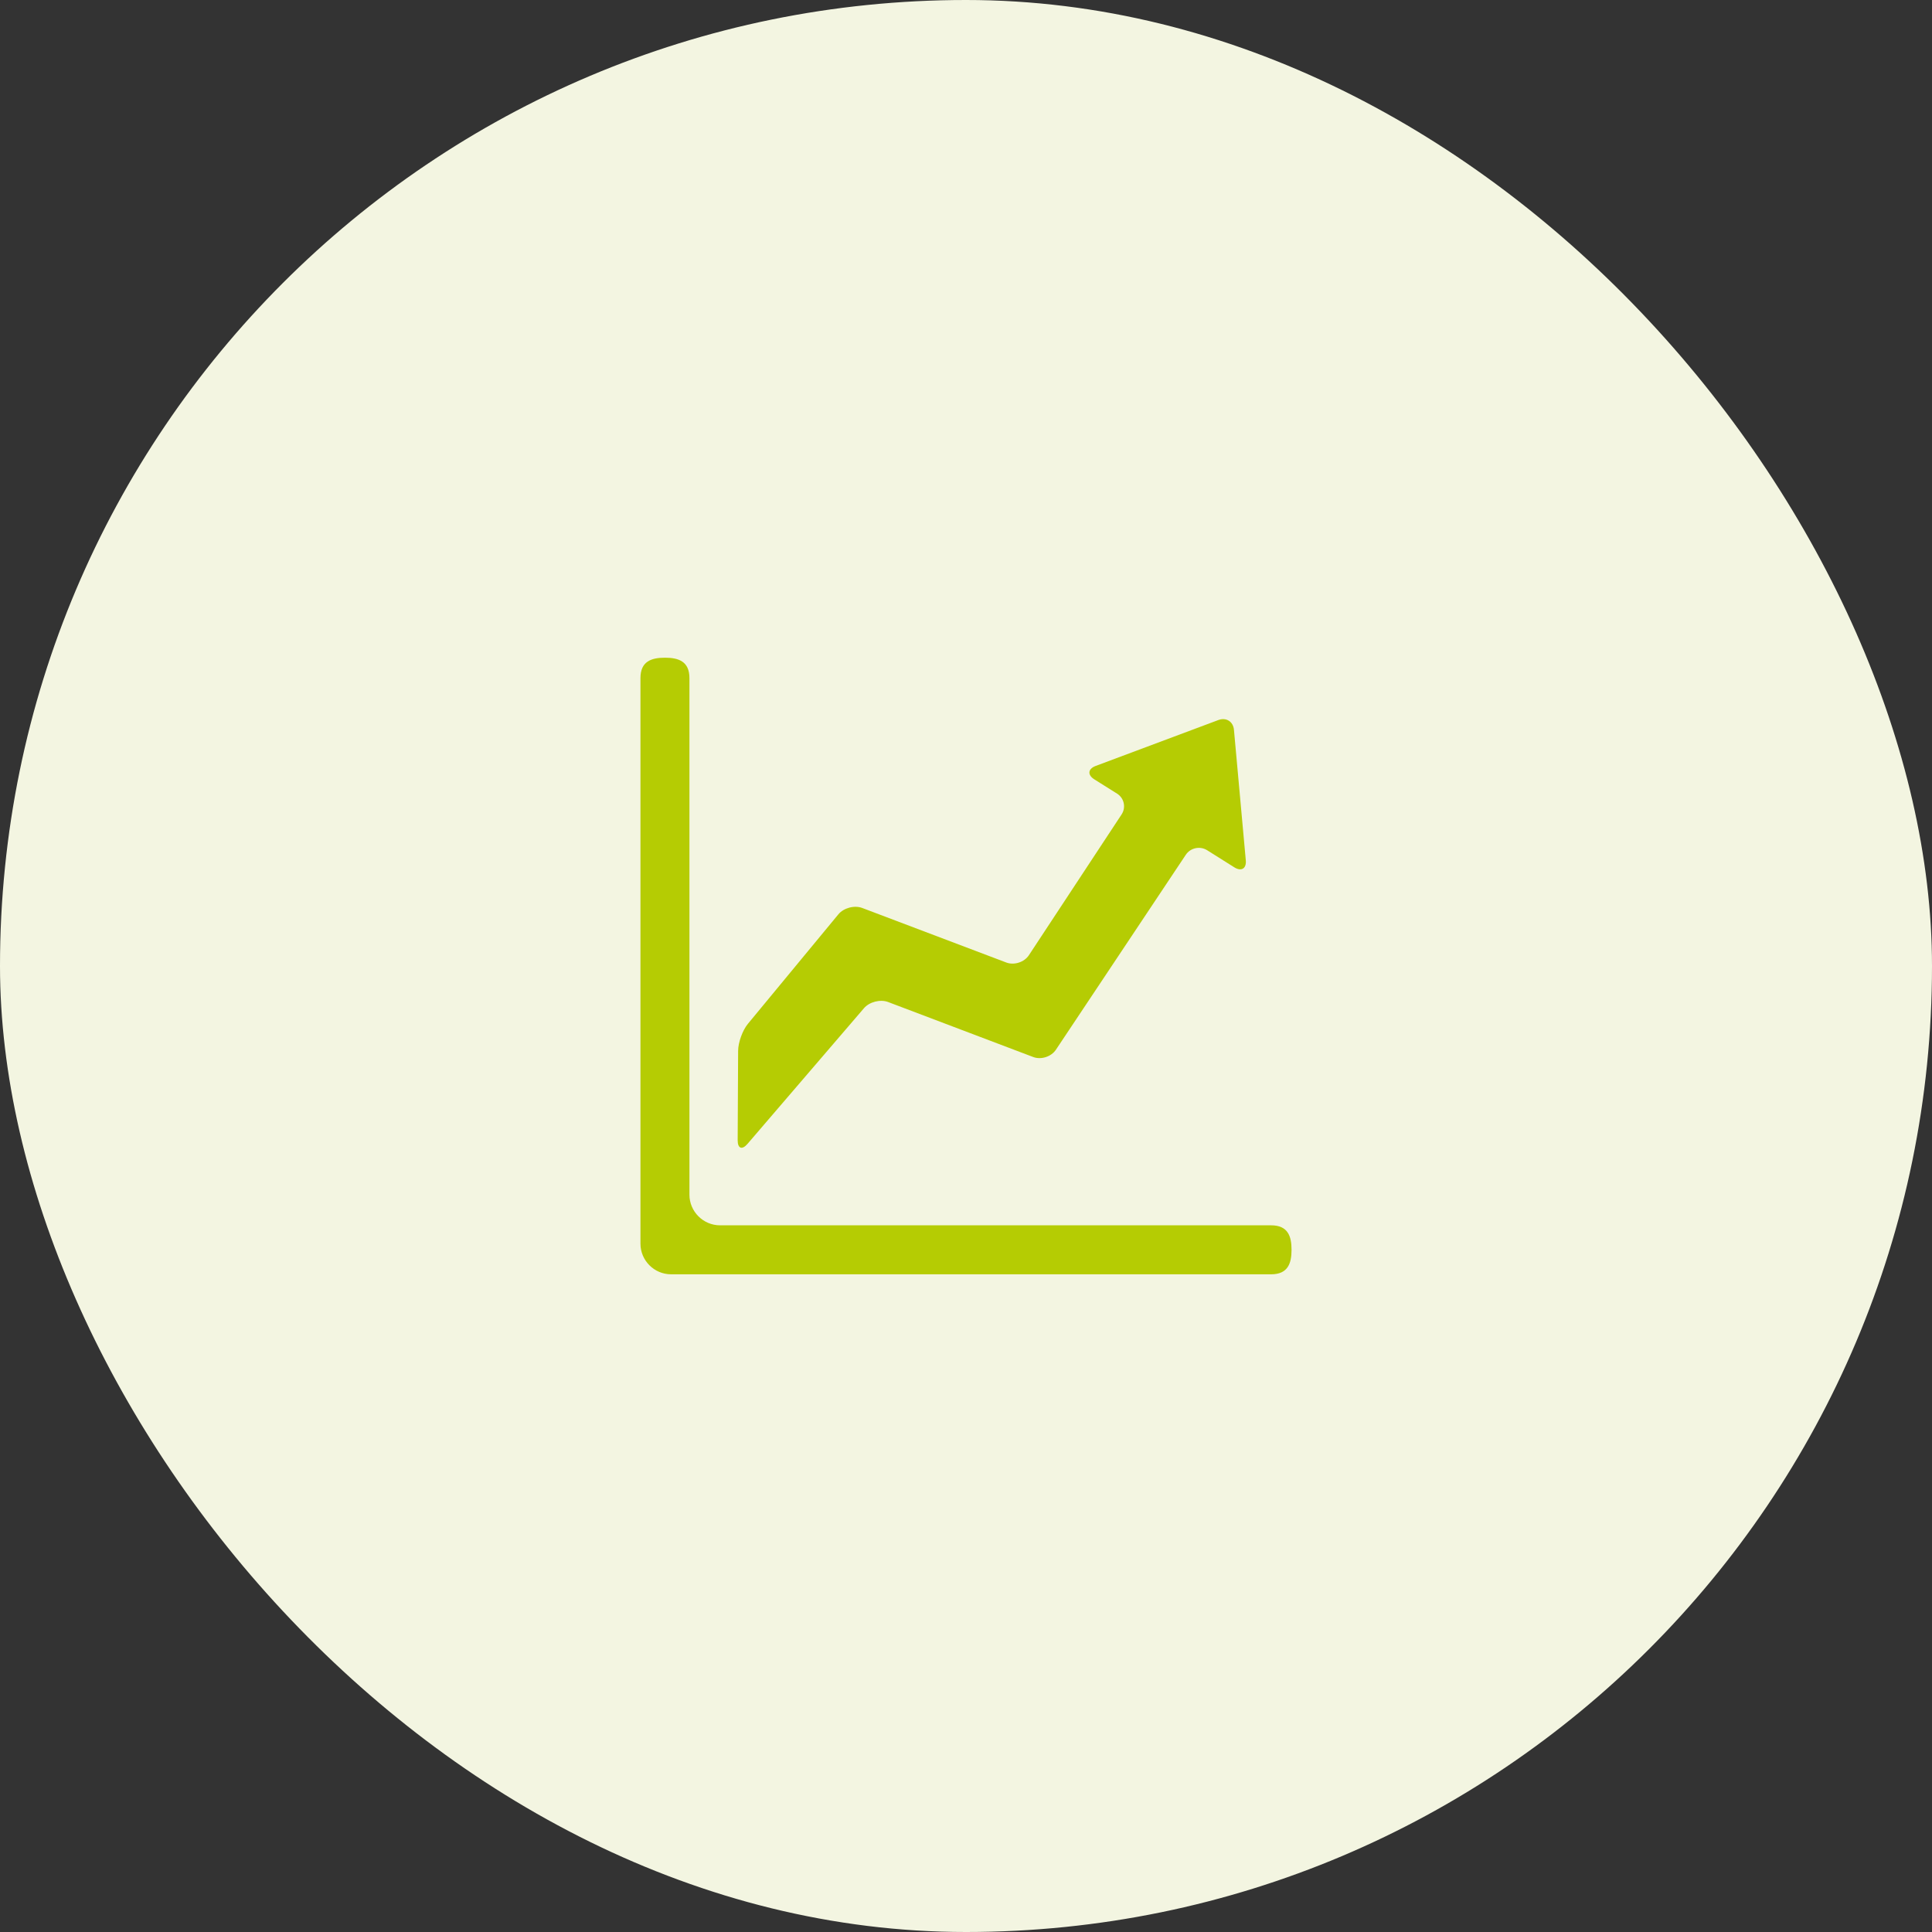
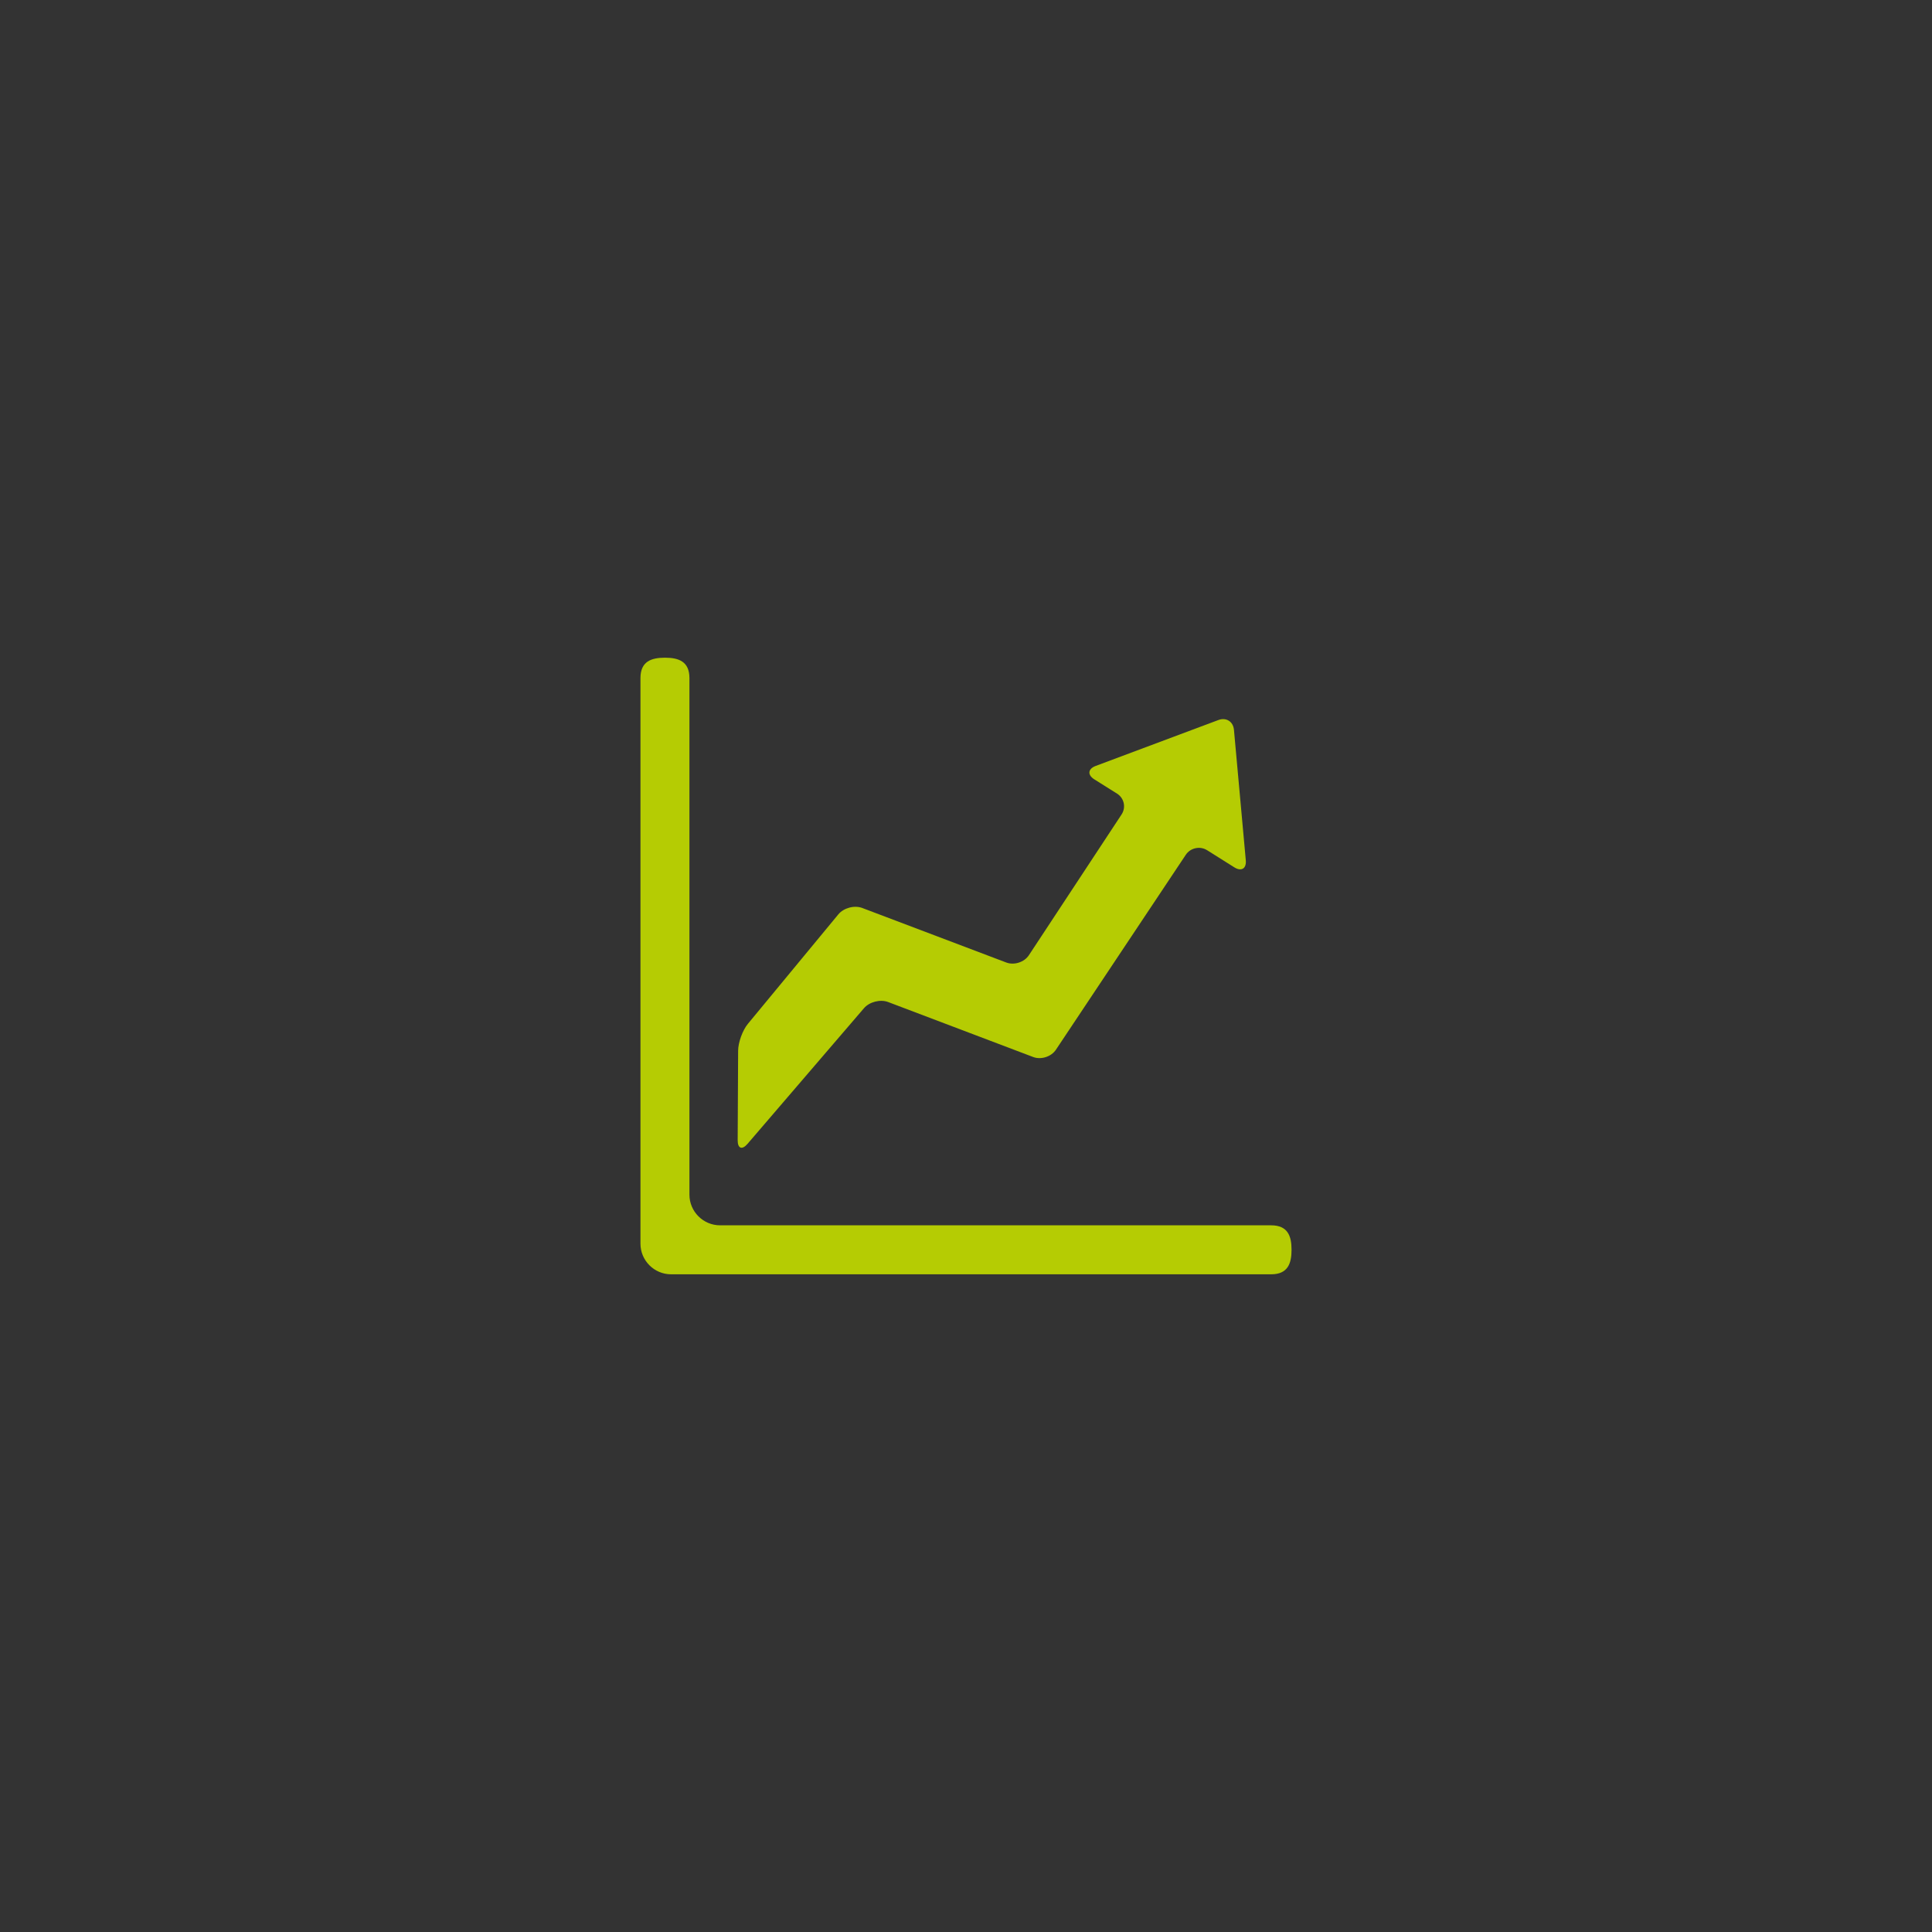
<svg xmlns="http://www.w3.org/2000/svg" width="94" height="94" viewBox="0 0 94 94" fill="none">
  <rect x="0" y="0" width="94" height="94" fill="#333333" stroke="none" />
-   <rect width="94" height="94" rx="47" fill="#F3F5E1" />
  <path d="M62.839 60.808C62.839 61.464 62.666 62 61.846 62H32.651C31.831 62 31.161 61.33 31.161 60.51V32.993C31.161 32.174 31.697 32 32.353 32C33.008 32 33.544 32.174 33.544 32.993V58.127C33.544 58.947 34.215 59.617 35.034 59.617H61.846C62.666 59.617 62.839 60.153 62.839 60.808Z" fill="#B5CC03" />
  <path d="M60.054 42.199C60.398 42.415 60.65 42.261 60.613 41.855L60.037 35.51C60 35.105 59.659 34.89 59.278 35.033L53.31 37.266C52.93 37.409 52.9 37.703 53.244 37.919L54.35 38.614C54.695 38.831 54.794 39.286 54.57 39.626L50.06 46.475C49.837 46.815 49.342 46.975 48.962 46.831L41.953 44.177C41.572 44.033 41.049 44.172 40.79 44.486L36.388 49.814C36.129 50.128 35.915 50.718 35.913 51.124L35.891 55.476C35.889 55.883 36.104 55.963 36.369 55.655L42.037 49.052C42.303 48.744 42.831 48.609 43.211 48.753L50.272 51.429C50.652 51.573 51.148 51.414 51.374 51.075L57.694 41.589C57.919 41.25 58.385 41.15 58.73 41.366L60.054 42.199Z" fill="#B5CC03" />
</svg>